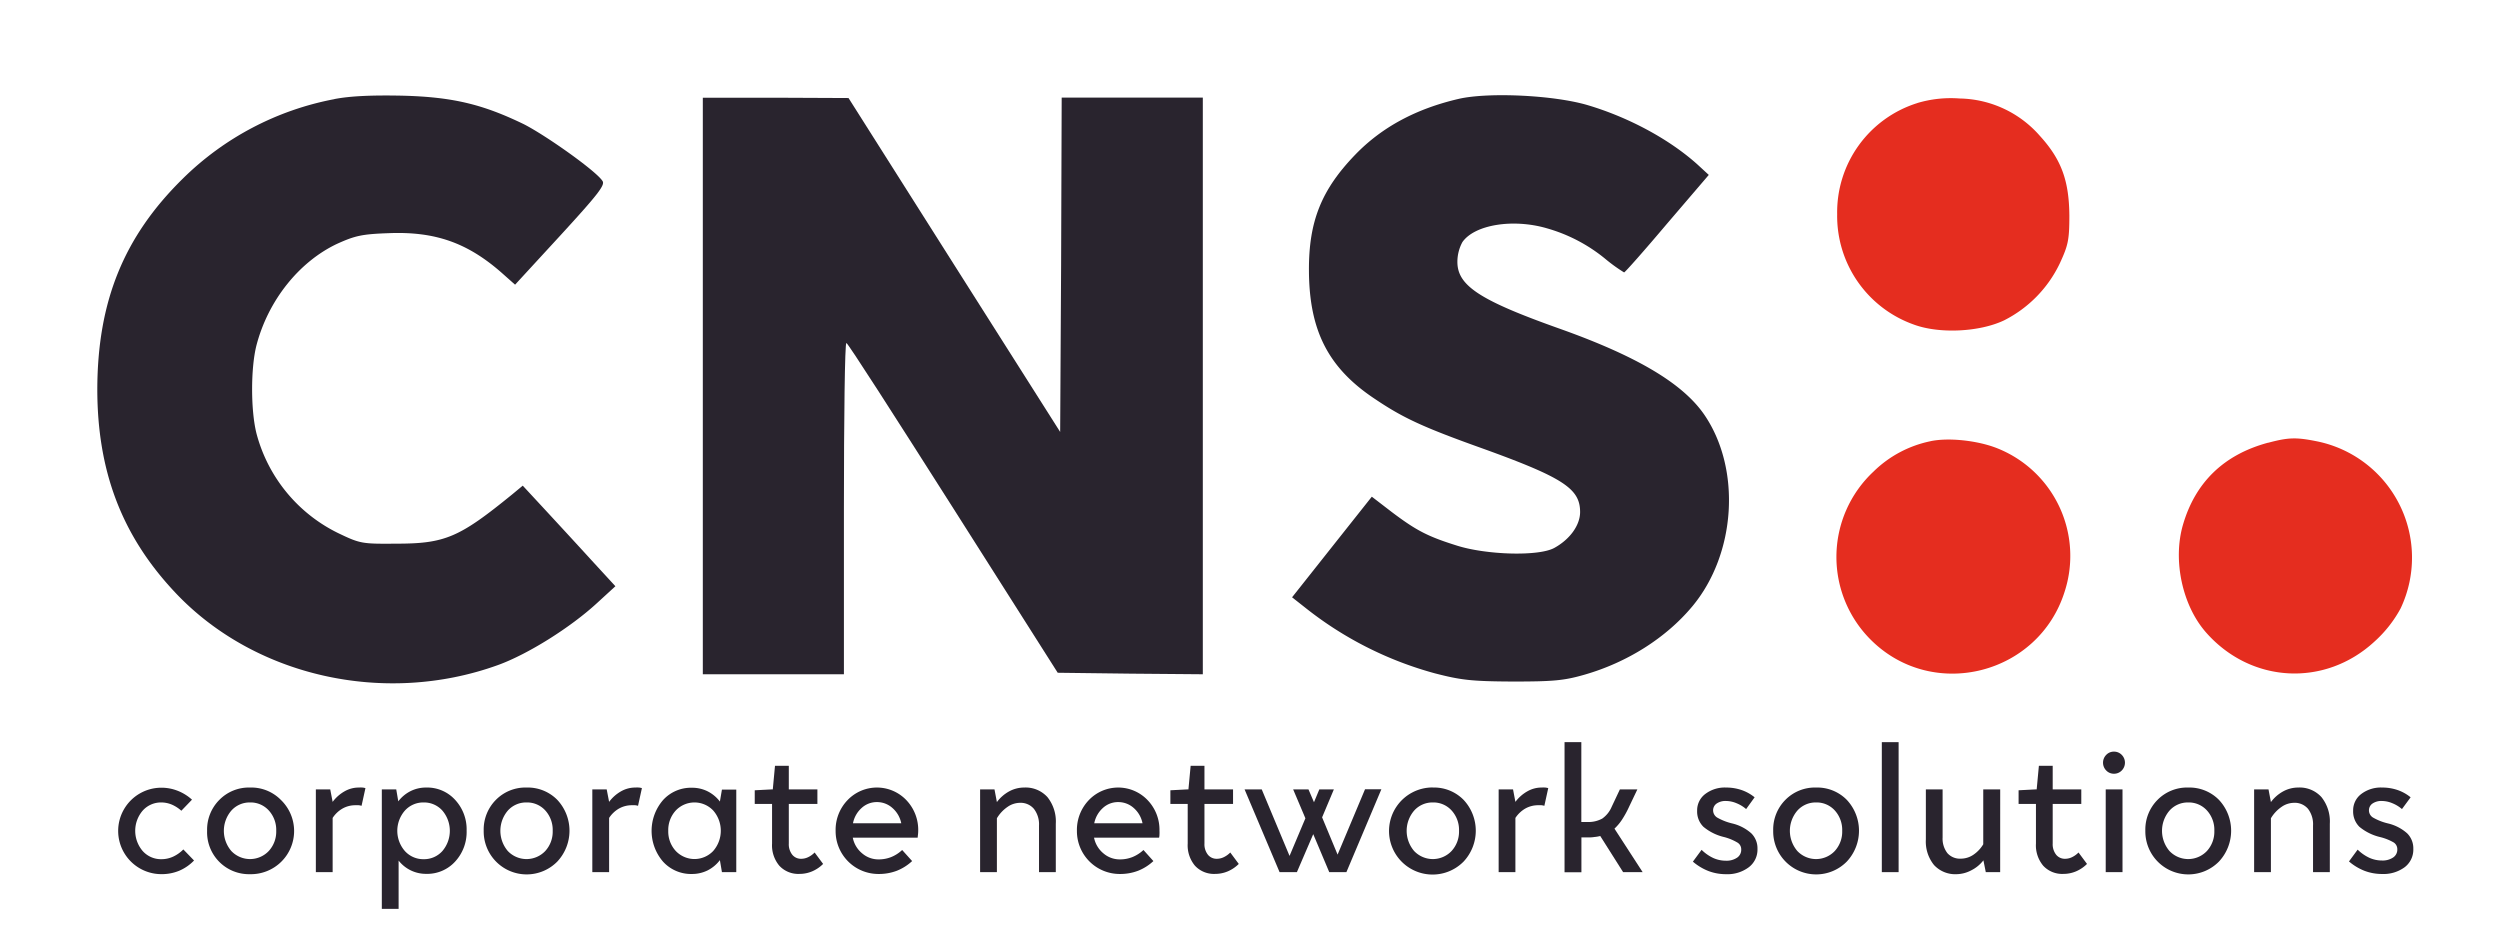
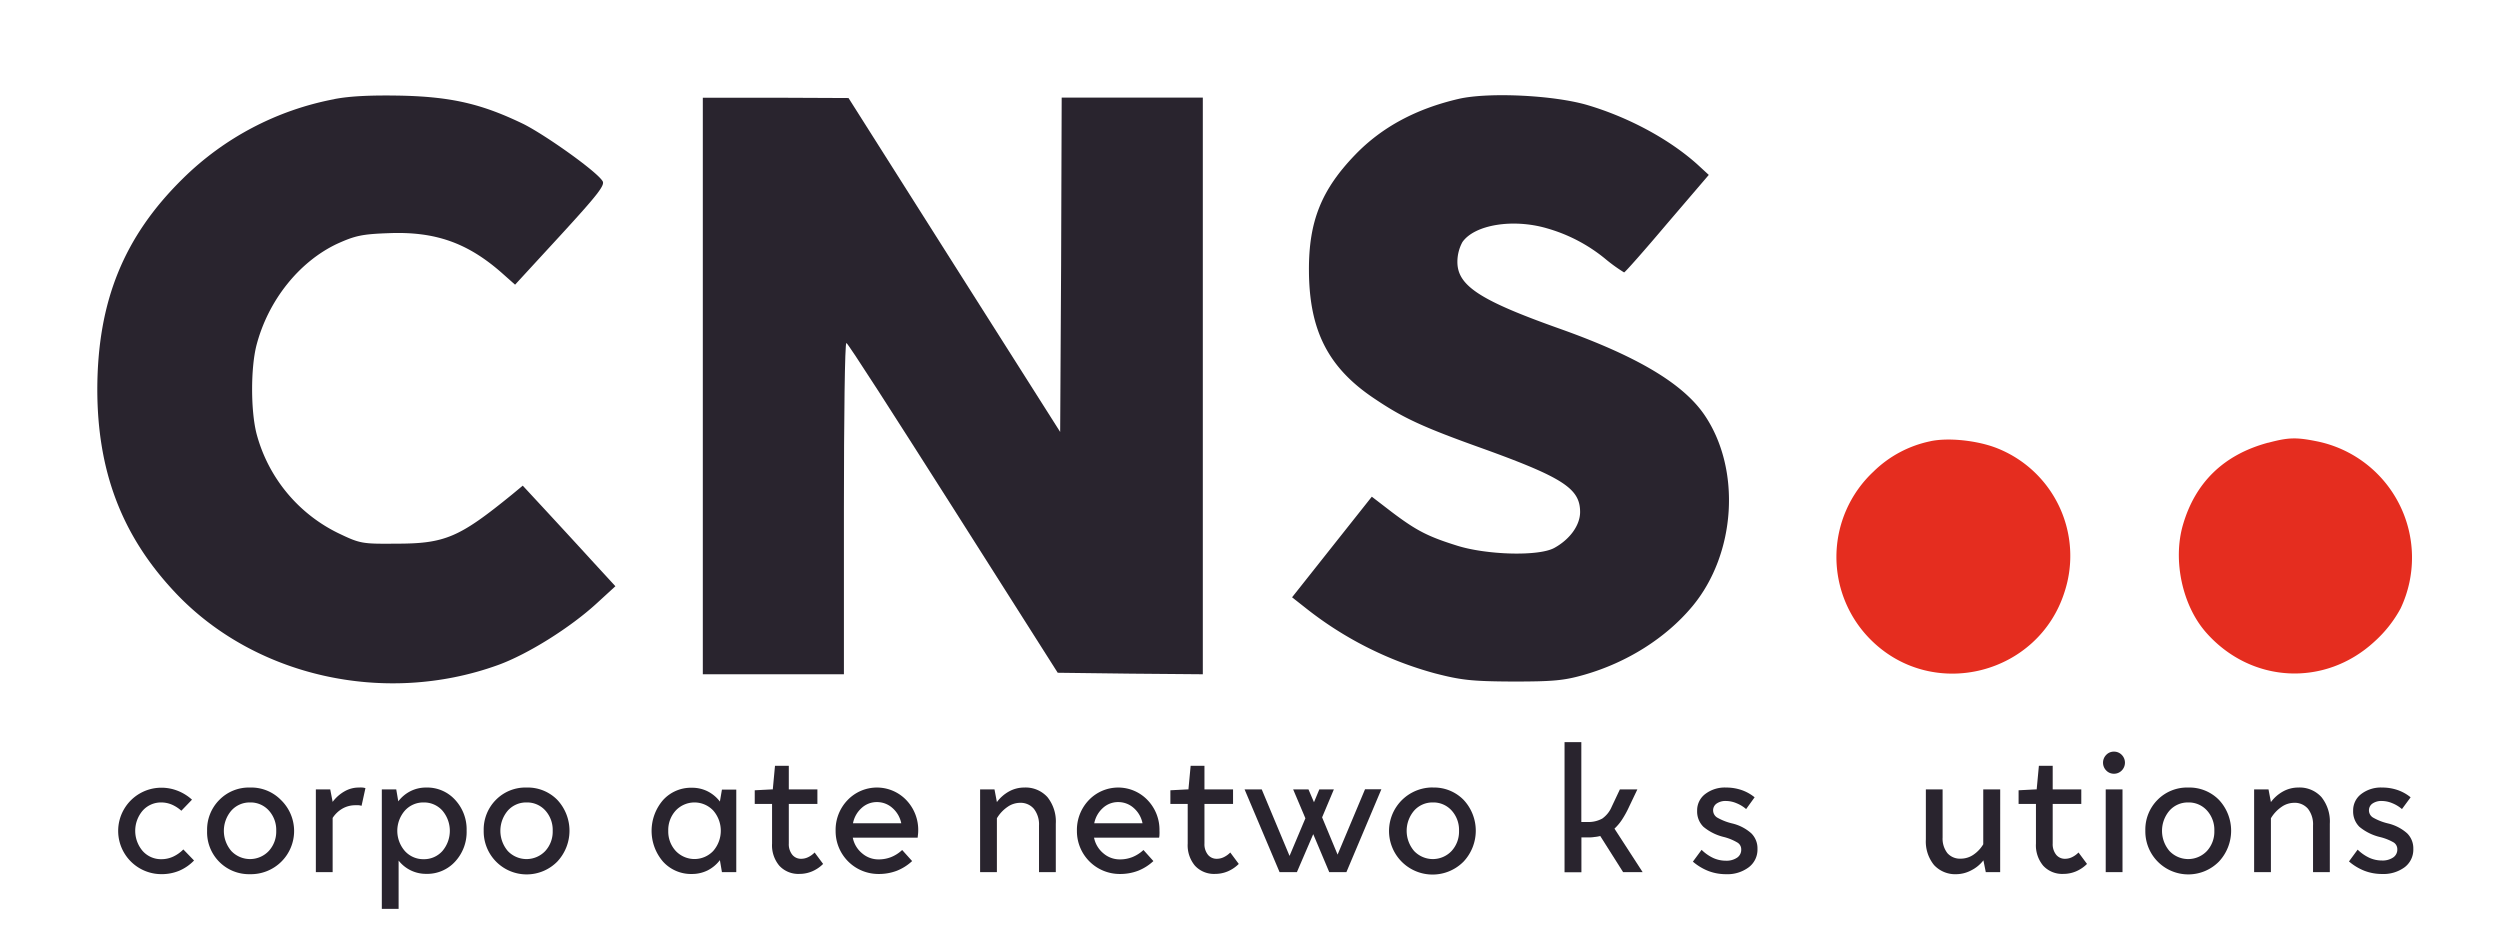
<svg xmlns="http://www.w3.org/2000/svg" id="Слой_1" data-name="Слой 1" viewBox="0 0 612 232">
  <defs>
    <style>.cls-1{fill:none;}.cls-2{clip-path:url(#clip-path);}.cls-3{fill:#29242e;}.cls-4{fill:#e52d1f;}</style>
    <clipPath id="clip-path">
      <rect class="cls-1" x="23.82" y="23.31" width="566.94" height="198.24" />
    </clipPath>
  </defs>
  <g class="cls-2">
    <path class="cls-3" d="M81.86,24.27A71.83,71.83,0,0,0,44.69,43.79c-14.41,14.2-20.8,30-20.87,51.44,0,19.9,5.86,35.59,18.62,49.34,19.38,21,51.59,28.31,79.45,18.24,7.28-2.63,17.72-9.16,24.25-15.17l4.51-4.13-5.79-6.3c-3.15-3.46-8.26-9-11.33-12.32l-5.56-6L125.42,121c-13,10.59-16.45,12.09-28.46,12.09-8.41.07-8.79,0-14.27-2.63a37.88,37.88,0,0,1-19.9-24.33c-1.43-5.64-1.43-16.07,0-21.63C65.64,73.6,73.15,64.14,82.47,59.71c4.42-2,6.08-2.4,12.68-2.63,11.35-.45,19.23,2.33,27.56,9.61l3.38,3,11.12-12.09c9.08-9.91,11-12.32,10.28-13.29-1.42-2.33-13.59-11-19.22-13.89-10.06-4.88-17.42-6.69-29.81-7-7.44-.15-12.69.08-16.6.83Zm0,0" />
    <path class="cls-3" d="M357.15,24.19c-10.44,2.41-18.85,6.91-25.38,13.67-8.26,8.56-11.42,16.29-11.34,28.46.08,14.64,4.73,23.8,16.22,31.39,6.91,4.65,11.79,6.9,26.51,12.16,19.52,7.06,23.65,9.76,23.65,15.47,0,3.23-2.48,6.68-6.31,8.79s-16.52,1.72-23.73-.53-10-3.68-16.07-8.26l-4.88-3.75-9.76,12.31-9.76,12.32,3.15,2.48a88.11,88.11,0,0,0,31.84,16.14c6.39,1.65,8.94,1.95,19,2,9.91,0,12.54-.23,17.5-1.65,10.51-3,20-9,26.43-16.68,10.81-12.91,12.09-33.79,2.93-47.08-5.26-7.58-16.37-14.19-35.07-20.87-19.75-7-25.31-10.59-25.31-16.45A10.11,10.11,0,0,1,358,59.26c3-4.28,12.39-5.78,20.65-3.38A39.48,39.48,0,0,1,393,63.39a39.57,39.57,0,0,0,4.58,3.3c.22,0,5-5.4,10.51-11.93l10.22-11.94-2.78-2.56c-6.84-6.15-16.83-11.56-27-14.56-8.26-2.41-24.1-3.16-31.39-1.51Zm0,0" />
  </g>
  <path class="cls-3" d="M172.05,94.48v70.58h34.54V124.51c0-22.3.23-40.55.6-40.55s12,18.18,26.13,40.4l25.61,40.33,17.8.22,17.72.15V23.89H259.9l-.14,40.93-.23,40.92L233.62,64.89,207.72,24l-17.8-.08H172.05Zm0,0" />
-   <path class="cls-4" d="M469.34,25.24a28,28,0,0,0-19.6,27.19,28.2,28.2,0,0,0,18.7,27c6.23,2.33,16.07,1.88,22.15-1a30.16,30.16,0,0,0,13.67-14c2-4.35,2.32-5.63,2.32-11.64-.07-8.56-1.95-13.74-7.21-19.52a26.67,26.67,0,0,0-19.67-9.16,28.55,28.55,0,0,0-10.36,1.12Zm0,0" />
  <g class="cls-2">
    <path class="cls-4" d="M472.64,108a27.94,27.94,0,0,0-14,7.44,28.61,28.61,0,0,0-.31,41.53c15.17,14.64,40.7,8.1,47.08-12.09a28.35,28.35,0,0,0-16.89-35.3c-4.81-1.8-11.64-2.48-15.92-1.58Zm0,0" />
    <path class="cls-4" d="M555.24,108.37c-10.89,2.93-17.87,9.76-20.88,20.2-2.47,8.64-.14,19.6,5.64,26.21,11,12.54,29.13,13.51,41.3,2.25a30.19,30.19,0,0,0,6.38-8.11A29.06,29.06,0,0,0,567,108c-5-1-6.91-.9-11.72.38Zm0,0" />
  </g>
  <path class="cls-3" d="M39.51,196.44a6,6,0,0,0-4.58,2,7.6,7.6,0,0,0,0,9.89,6,6,0,0,0,4.58,2,6.78,6.78,0,0,0,2.84-.61,8.46,8.46,0,0,0,2.53-1.78l2.62,2.71a11,11,0,0,1-3.61,2.5,11.17,11.17,0,0,1-4.38.84,10.58,10.58,0,1,1,0-21.16,10.82,10.82,0,0,1,4,.76A11.4,11.4,0,0,1,47,195.76l-2.61,2.71A8.45,8.45,0,0,0,42,196.94,6.71,6.71,0,0,0,39.51,196.44Z" />
  <path class="cls-3" d="M61.21,192.79a10.16,10.16,0,0,1,7.52,3A10.57,10.57,0,0,1,61.21,214,10.26,10.26,0,0,1,50.7,203.39a10.31,10.31,0,0,1,3-7.58A10.12,10.12,0,0,1,61.21,192.79Zm0,3.65a6,6,0,0,0-4.58,2,7.6,7.6,0,0,0,0,9.89,6.31,6.31,0,0,0,9.16,0,7,7,0,0,0,1.83-4.94,7.06,7.06,0,0,0-1.83-5A6,6,0,0,0,61.21,196.44Z" />
  <path class="cls-3" d="M87.07,197.12a6.36,6.36,0,0,0-3.18.79,7.12,7.12,0,0,0-2.46,2.32V213.5H77.32V193.24h3.52l.59,3.06a9.43,9.43,0,0,1,2.93-2.59,7,7,0,0,1,3.47-.92,8.47,8.47,0,0,1,.91,0,4.38,4.38,0,0,1,.72.14l-.95,4.33a4.33,4.33,0,0,0-.7-.14A6.23,6.23,0,0,0,87.07,197.12Z" />
  <path class="cls-3" d="M114.23,203.34a10.67,10.67,0,0,1-2.82,7.58,9.24,9.24,0,0,1-7.06,3,8.5,8.5,0,0,1-6.77-3.25v11.82H93.47V193.24H97l.5,2.93a8.71,8.71,0,0,1,3-2.5,8.43,8.43,0,0,1,3.84-.88,9.23,9.23,0,0,1,7.06,3A10.61,10.61,0,0,1,114.23,203.34Zm-10.51-6.9a6.06,6.06,0,0,0-4.61,2,7.53,7.53,0,0,0,0,9.89,6.06,6.06,0,0,0,4.61,2,6,6,0,0,0,4.58-2,7.63,7.63,0,0,0,0-9.89A6,6,0,0,0,103.72,196.44Z" />
  <path class="cls-3" d="M128.9,192.79a10.14,10.14,0,0,1,7.51,3,11.05,11.05,0,0,1,0,15.14,10.52,10.52,0,0,1-18-7.56,10.31,10.31,0,0,1,3-7.58A10.14,10.14,0,0,1,128.9,192.79Zm0,3.65a6,6,0,0,0-4.59,2,7.63,7.63,0,0,0,0,9.89,6.32,6.32,0,0,0,9.17,0,7,7,0,0,0,1.82-4.94,7.1,7.1,0,0,0-1.82-5A6,6,0,0,0,128.9,196.44Z" />
-   <path class="cls-3" d="M154.75,197.12a6.41,6.41,0,0,0-3.18.79,7.12,7.12,0,0,0-2.46,2.32V213.5H145V193.24h3.52l.59,3.06a9.43,9.43,0,0,1,2.93-2.59,7.05,7.05,0,0,1,3.48-.92,8.28,8.28,0,0,1,.9,0,4.38,4.38,0,0,1,.72.14l-.95,4.33a4.33,4.33,0,0,0-.7-.14A6.23,6.23,0,0,0,154.75,197.12Z" />
  <path class="cls-3" d="M180.24,213.5h-3.51l-.5-2.94a8.74,8.74,0,0,1-3,2.51,8.59,8.59,0,0,1-3.84.88,9.24,9.24,0,0,1-7.06-3,11.53,11.53,0,0,1,0-15.11,9.23,9.23,0,0,1,7.06-3,8.46,8.46,0,0,1,3.84.88,8.71,8.71,0,0,1,3,2.5l.5-2.93h3.51Zm-16.65-10.11a7,7,0,0,0,1.83,4.92,6.31,6.31,0,0,0,9.18,0,7.53,7.53,0,0,0,0-9.89,6.31,6.31,0,0,0-9.18,0A7.06,7.06,0,0,0,163.59,203.39Z" />
  <path class="cls-3" d="M189,196.8h-4.24v-3.34l4.24-.22h.18l.54-5.78h3.38v5.78h7v3.56h-7v9.7a4.12,4.12,0,0,0,.84,2.73,2.73,2.73,0,0,0,2.23,1,3.9,3.9,0,0,0,1.65-.39,5.42,5.42,0,0,0,1.6-1.15l2.08,2.8a8.59,8.59,0,0,1-2.67,1.81,7.89,7.89,0,0,1-3.11.63,6.33,6.33,0,0,1-4.94-2,7.76,7.76,0,0,1-1.78-5.43Z" />
  <path class="cls-3" d="M220.85,208.08l2.44,2.71a12,12,0,0,1-3.74,2.37,12.28,12.28,0,0,1-4.43.79,10.48,10.48,0,0,1-10.56-10.56,10.49,10.49,0,0,1,2.94-7.54,9.94,9.94,0,0,1,14.35,0,10.53,10.53,0,0,1,2.93,7.54,7.86,7.86,0,0,1-.05.83l-.09.84H208.76a6.62,6.62,0,0,0,2.28,3.83,6.09,6.09,0,0,0,4,1.49,8.24,8.24,0,0,0,3.09-.56A8.67,8.67,0,0,0,220.85,208.08Zm-6.18-11.73a5.47,5.47,0,0,0-3.74,1.44,6.74,6.74,0,0,0-2.12,3.75h11.82a6.69,6.69,0,0,0-2.17-3.75A5.63,5.63,0,0,0,214.67,196.35Z" />
  <path class="cls-3" d="M249.64,196.53a5.39,5.39,0,0,0-3,1,8.85,8.85,0,0,0-2.6,2.78V213.5h-4.11V193.24h3.52l.59,3.11a9.31,9.31,0,0,1,3-2.62,7.67,7.67,0,0,1,3.66-.94,7.21,7.21,0,0,1,5.71,2.34,9.54,9.54,0,0,1,2.05,6.5V213.5h-4.11V202.12a6.2,6.2,0,0,0-1.24-4.1A4.25,4.25,0,0,0,249.64,196.53Z" />
  <path class="cls-3" d="M279.92,208.08l2.43,2.71a12,12,0,0,1-3.74,2.37,12.22,12.22,0,0,1-4.42.79,10.48,10.48,0,0,1-10.56-10.56,10.53,10.53,0,0,1,2.93-7.54,9.94,9.94,0,0,1,14.35,0,10.48,10.48,0,0,1,2.93,7.54,7.81,7.81,0,0,1,0,.83q0,.43-.09.84H267.82a6.67,6.67,0,0,0,2.28,3.83,6.11,6.11,0,0,0,4,1.49,8.2,8.2,0,0,0,3.09-.56A8.83,8.83,0,0,0,279.92,208.08Zm-6.18-11.73a5.47,5.47,0,0,0-3.75,1.44,6.8,6.8,0,0,0-2.12,3.75h11.82a6.68,6.68,0,0,0-2.16-3.75A5.66,5.66,0,0,0,273.74,196.35Z" />
  <path class="cls-3" d="M290.75,196.8h-4.24v-3.34l4.24-.22h.18l.54-5.78h3.38v5.78h7v3.56h-7v9.7a4.12,4.12,0,0,0,.84,2.73,2.73,2.73,0,0,0,2.23,1,3.9,3.9,0,0,0,1.65-.39,5.55,5.55,0,0,0,1.6-1.15l2.08,2.8a8.59,8.59,0,0,1-2.67,1.81,7.89,7.89,0,0,1-3.11.63,6.33,6.33,0,0,1-4.94-2,7.76,7.76,0,0,1-1.78-5.43Z" />
  <path class="cls-3" d="M329.6,213.5h-4.2l-3.92-9.3-4,9.3h-4.24l-8.57-20.26h4.2l6.81,16.29,3.88-9.21-3-7.08h3.75l1.35,3.15,1.31-3.15h3.56l-2.88,6.85,3.79,9.12,6.72-16h4Z" />
  <path class="cls-3" d="M350.76,192.79a10.12,10.12,0,0,1,7.51,3,11.05,11.05,0,0,1,0,15.14,10.66,10.66,0,1,1-7.51-18.16Zm0,3.65a6,6,0,0,0-4.58,2,7.6,7.6,0,0,0,0,9.89,6.31,6.31,0,0,0,9.16,0,7,7,0,0,0,1.83-4.94,7.06,7.06,0,0,0-1.83-5A6,6,0,0,0,350.76,196.44Z" />
-   <path class="cls-3" d="M376.61,197.12a6.41,6.41,0,0,0-3.18.79,7.3,7.3,0,0,0-2.46,2.32V213.5h-4.1V193.24h3.52l.58,3.06a9.47,9.47,0,0,1,2.94-2.59,7,7,0,0,1,3.47-.92,8.28,8.28,0,0,1,.9,0,4.73,4.73,0,0,1,.73.14l-.95,4.33a4.56,4.56,0,0,0-.7-.14A6.51,6.51,0,0,0,376.61,197.12Z" />
  <path class="cls-3" d="M388.48,205h-1.35v8.53H383V181.68h4.11v19.54h1.35a7.1,7.1,0,0,0,3.77-.83,6.75,6.75,0,0,0,2.32-2.91l2-4.24h4.28l-2,4.19a24.1,24.1,0,0,1-1.78,3.25,12,12,0,0,1-1.83,2.17l6.9,10.65h-4.78l-5.6-8.85a8,8,0,0,1-1.48.25C389.74,205,389.14,205,388.48,205Z" />
  <path class="cls-3" d="M422.1,204.92a12.29,12.29,0,0,1-5.1-2.52,5.23,5.23,0,0,1-1.54-3.93,5,5,0,0,1,2-4.11,7.9,7.9,0,0,1,5.12-1.57,11.6,11.6,0,0,1,3.72.6,10.44,10.44,0,0,1,3.23,1.79l-2.08,2.88a8.35,8.35,0,0,0-2.37-1.44,6.8,6.8,0,0,0-2.55-.54,3.8,3.8,0,0,0-2.3.63,2,2,0,0,0-.86,1.67,2.08,2.08,0,0,0,1,1.76,13.79,13.79,0,0,0,3.68,1.44,10.74,10.74,0,0,1,4.67,2.42,5.16,5.16,0,0,1,1.51,3.81,5.41,5.41,0,0,1-2.1,4.47A8.68,8.68,0,0,1,422.5,214a11.88,11.88,0,0,1-4.26-.77,13.24,13.24,0,0,1-3.82-2.3l2.13-2.89a10.3,10.3,0,0,0,2.86,2,7.46,7.46,0,0,0,3.09.66,4.59,4.59,0,0,0,2.75-.75,2.3,2.3,0,0,0,1-2,1.91,1.91,0,0,0-.86-1.65A12.59,12.59,0,0,0,422.1,204.92Z" />
-   <path class="cls-3" d="M444.57,192.79a10.14,10.14,0,0,1,7.51,3,11.05,11.05,0,0,1,0,15.14,10.52,10.52,0,0,1-18-7.56,10.31,10.31,0,0,1,3-7.58A10.14,10.14,0,0,1,444.57,192.79Zm0,3.65a6,6,0,0,0-4.58,2,7.6,7.6,0,0,0,0,9.89,6.31,6.31,0,0,0,9.16,0,7,7,0,0,0,1.82-4.94,7.1,7.1,0,0,0-1.82-5A6,6,0,0,0,444.57,196.44Z" />
-   <path class="cls-3" d="M460.67,181.68h4.11V213.5h-4.11Z" />
  <path class="cls-3" d="M489.64,213.5h-3.52l-.58-2.89a8.66,8.66,0,0,1-3,2.46A7.93,7.93,0,0,1,479,214a7.06,7.06,0,0,1-5.55-2.24,9.1,9.1,0,0,1-2-6.25V193.24h4.1V205a5.8,5.8,0,0,0,1.18,3.86A4.11,4.11,0,0,0,480,210.2a5.48,5.48,0,0,0,3-.9,8.09,8.09,0,0,0,2.5-2.62V193.24h4.15Z" />
  <path class="cls-3" d="M498.4,196.8h-4.25v-3.34l4.25-.22h.18l.54-5.78h3.38v5.78h7v3.56h-7v9.7a4.12,4.12,0,0,0,.84,2.73,2.73,2.73,0,0,0,2.23,1,3.9,3.9,0,0,0,1.65-.39,5.55,5.55,0,0,0,1.6-1.15l2.08,2.8a8.59,8.59,0,0,1-2.67,1.81,7.89,7.89,0,0,1-3.11.63,6.33,6.33,0,0,1-4.94-2,7.76,7.76,0,0,1-1.78-5.43Z" />
  <path class="cls-3" d="M517.48,184a2.61,2.61,0,0,1,1.92.79,2.72,2.72,0,0,1,0,3.83,2.61,2.61,0,0,1-1.92.79,2.55,2.55,0,0,1-1.87-.79,2.72,2.72,0,0,1,0-3.83A2.55,2.55,0,0,1,517.48,184Zm-2,9.25h4.11V213.5h-4.11Z" />
  <path class="cls-3" d="M535.67,192.79a10.14,10.14,0,0,1,7.51,3,11.05,11.05,0,0,1,0,15.14,10.52,10.52,0,0,1-18-7.56,10.31,10.31,0,0,1,3-7.58A10.14,10.14,0,0,1,535.67,192.79Zm0,3.65a6,6,0,0,0-4.58,2,7.6,7.6,0,0,0,0,9.89,6.31,6.31,0,0,0,9.16,0,7,7,0,0,0,1.82-4.94,7.06,7.06,0,0,0-1.82-5A6,6,0,0,0,535.67,196.44Z" />
  <path class="cls-3" d="M561.52,196.53a5.39,5.39,0,0,0-3,1,8.85,8.85,0,0,0-2.6,2.78V213.5h-4.11V193.24h3.52l.59,3.11a9.31,9.31,0,0,1,3-2.62,7.67,7.67,0,0,1,3.66-.94,7.2,7.2,0,0,1,5.71,2.34,9.54,9.54,0,0,1,2.05,6.5V213.5h-4.11V202.12A6.2,6.2,0,0,0,565,198,4.25,4.25,0,0,0,561.52,196.53Z" />
  <path class="cls-3" d="M582.68,204.92a12.43,12.43,0,0,1-5.1-2.52,5.26,5.26,0,0,1-1.53-3.93,5,5,0,0,1,2-4.11,7.94,7.94,0,0,1,5.12-1.57,11.61,11.61,0,0,1,3.73.6,10.39,10.39,0,0,1,3.22,1.79L588,198.06a8.5,8.5,0,0,0-2.37-1.44,6.8,6.8,0,0,0-2.55-.54,3.8,3.8,0,0,0-2.3.63,2,2,0,0,0-.86,1.67,2.05,2.05,0,0,0,1,1.76,13.64,13.64,0,0,0,3.68,1.44,10.8,10.8,0,0,1,4.67,2.42,5.16,5.16,0,0,1,1.51,3.81,5.41,5.41,0,0,1-2.1,4.47,8.72,8.72,0,0,1-5.57,1.67,11.89,11.89,0,0,1-4.27-.77,13.32,13.32,0,0,1-3.81-2.3l2.12-2.89a10.34,10.34,0,0,0,2.87,2,7.46,7.46,0,0,0,3.09.66,4.59,4.59,0,0,0,2.75-.75,2.3,2.3,0,0,0,1-2,1.94,1.94,0,0,0-.86-1.65A12.55,12.55,0,0,0,582.68,204.92Z" />
</svg>